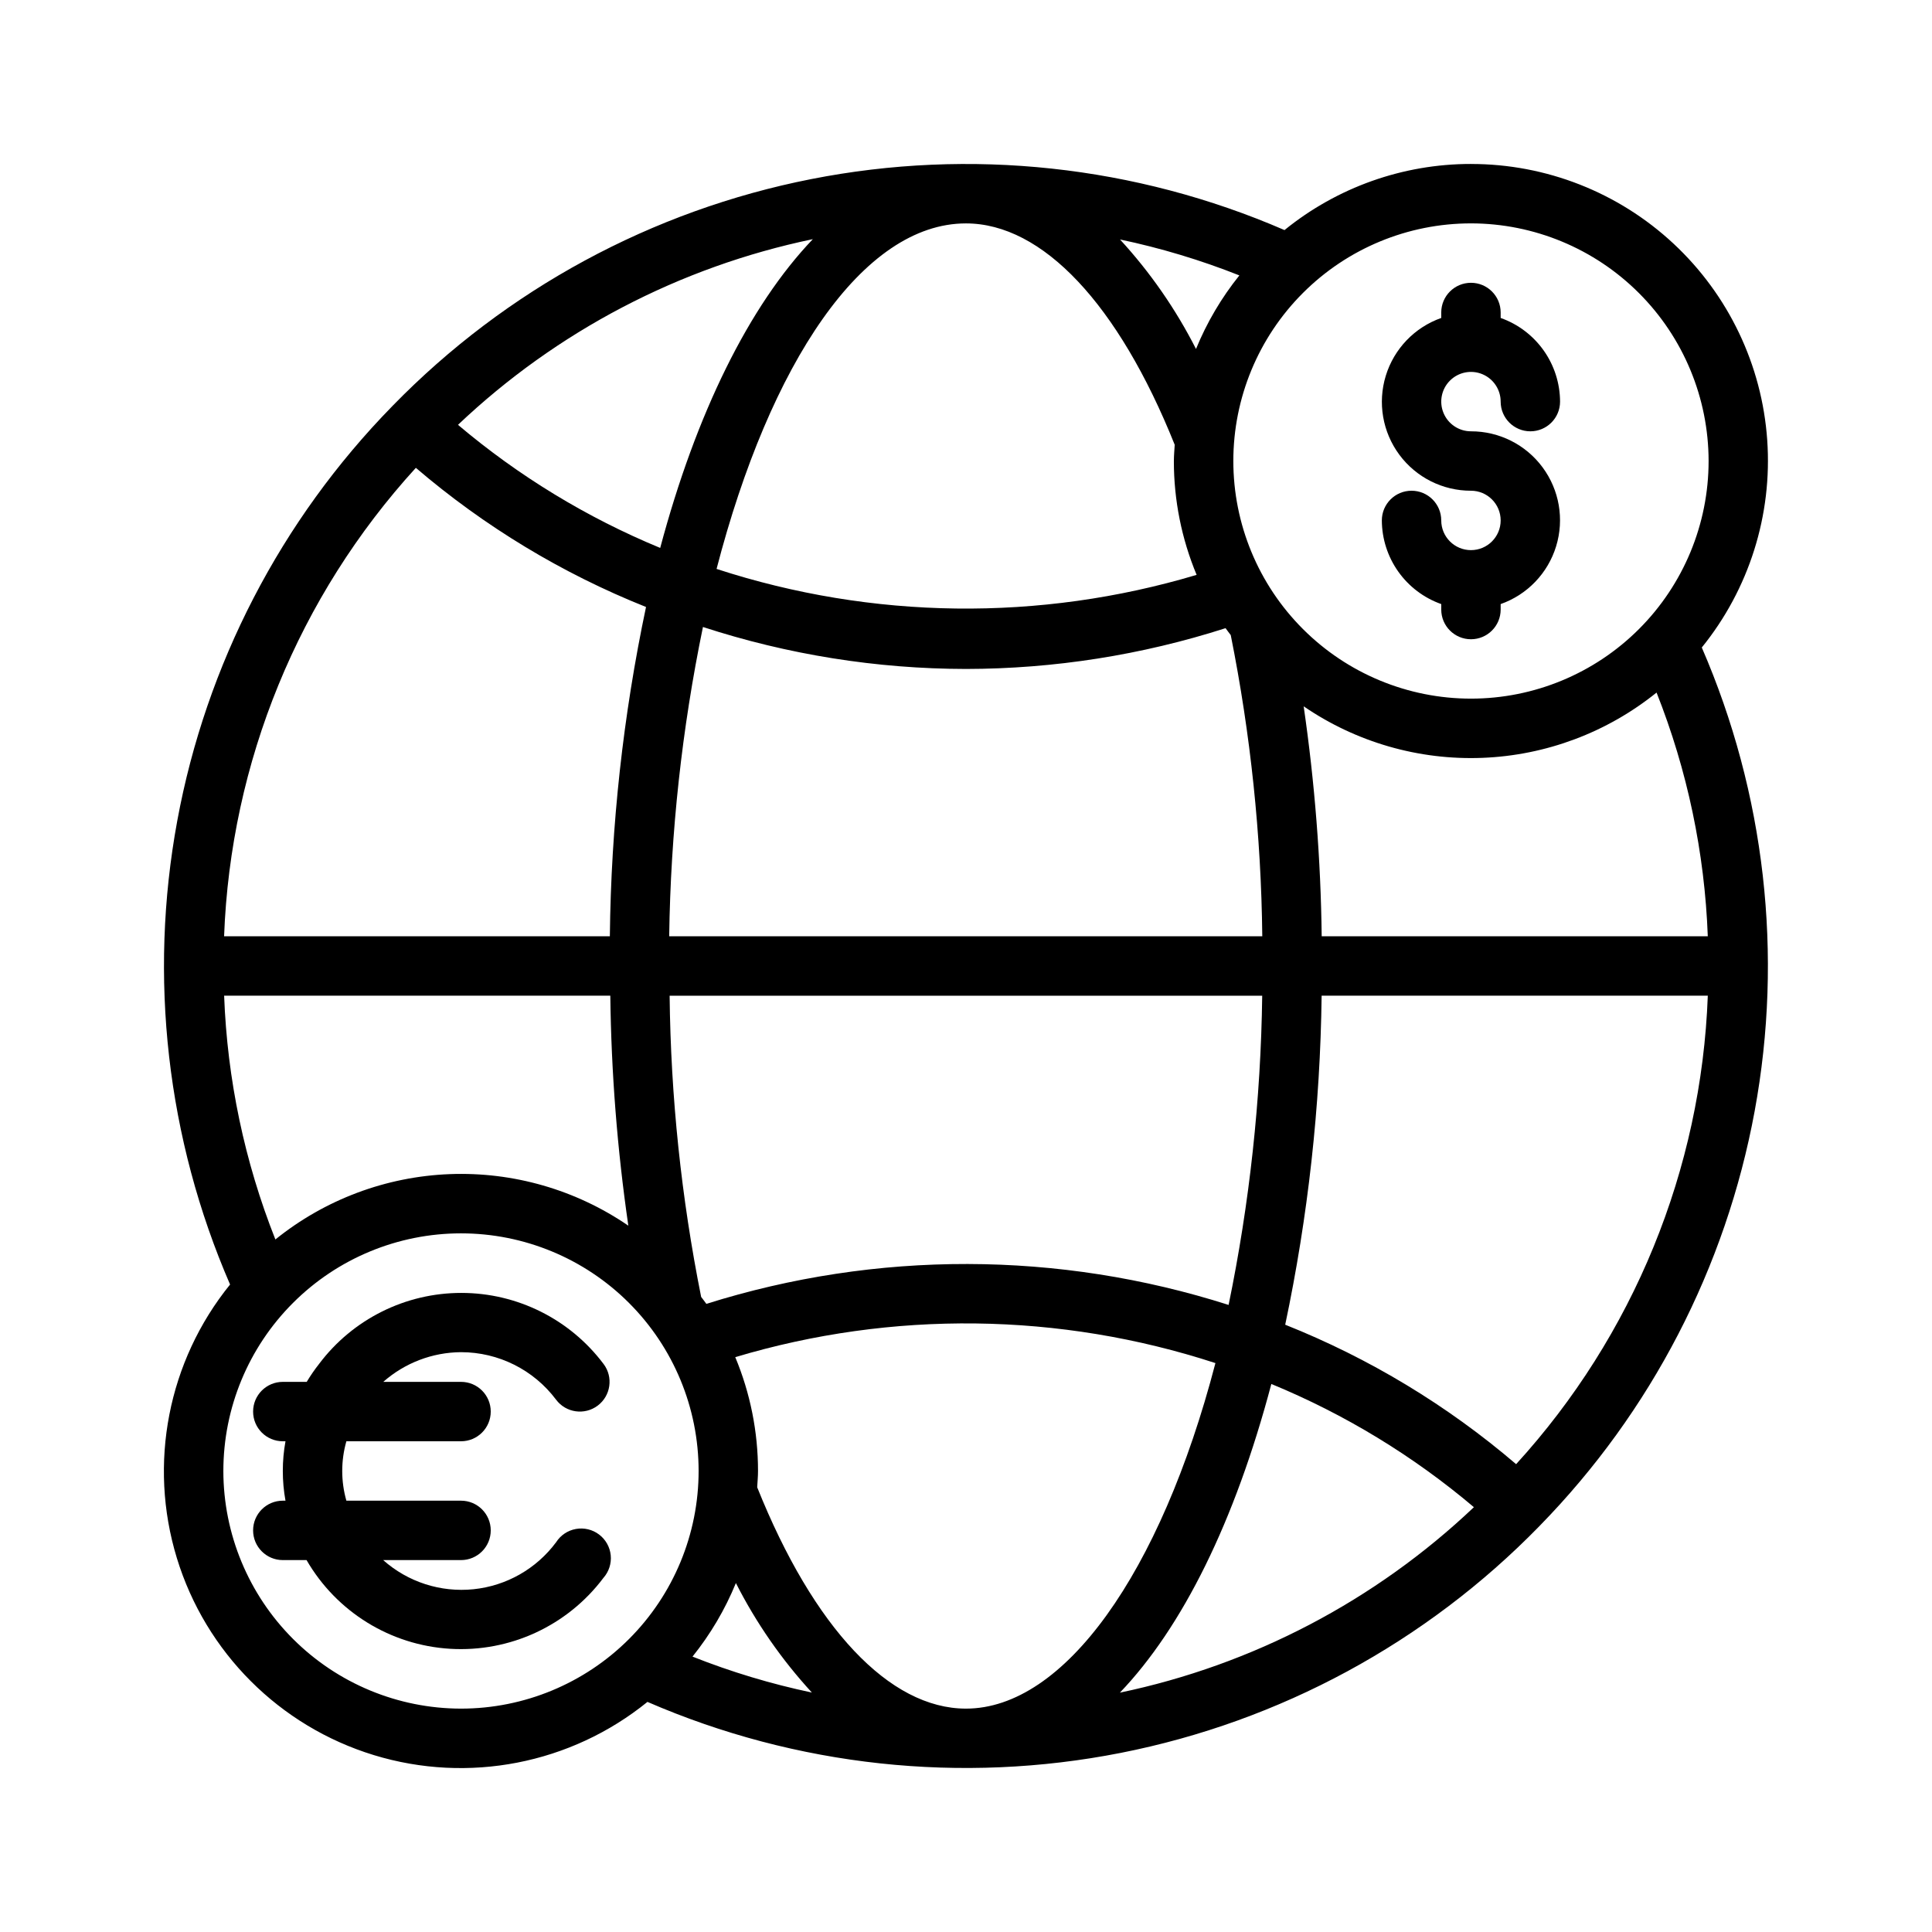
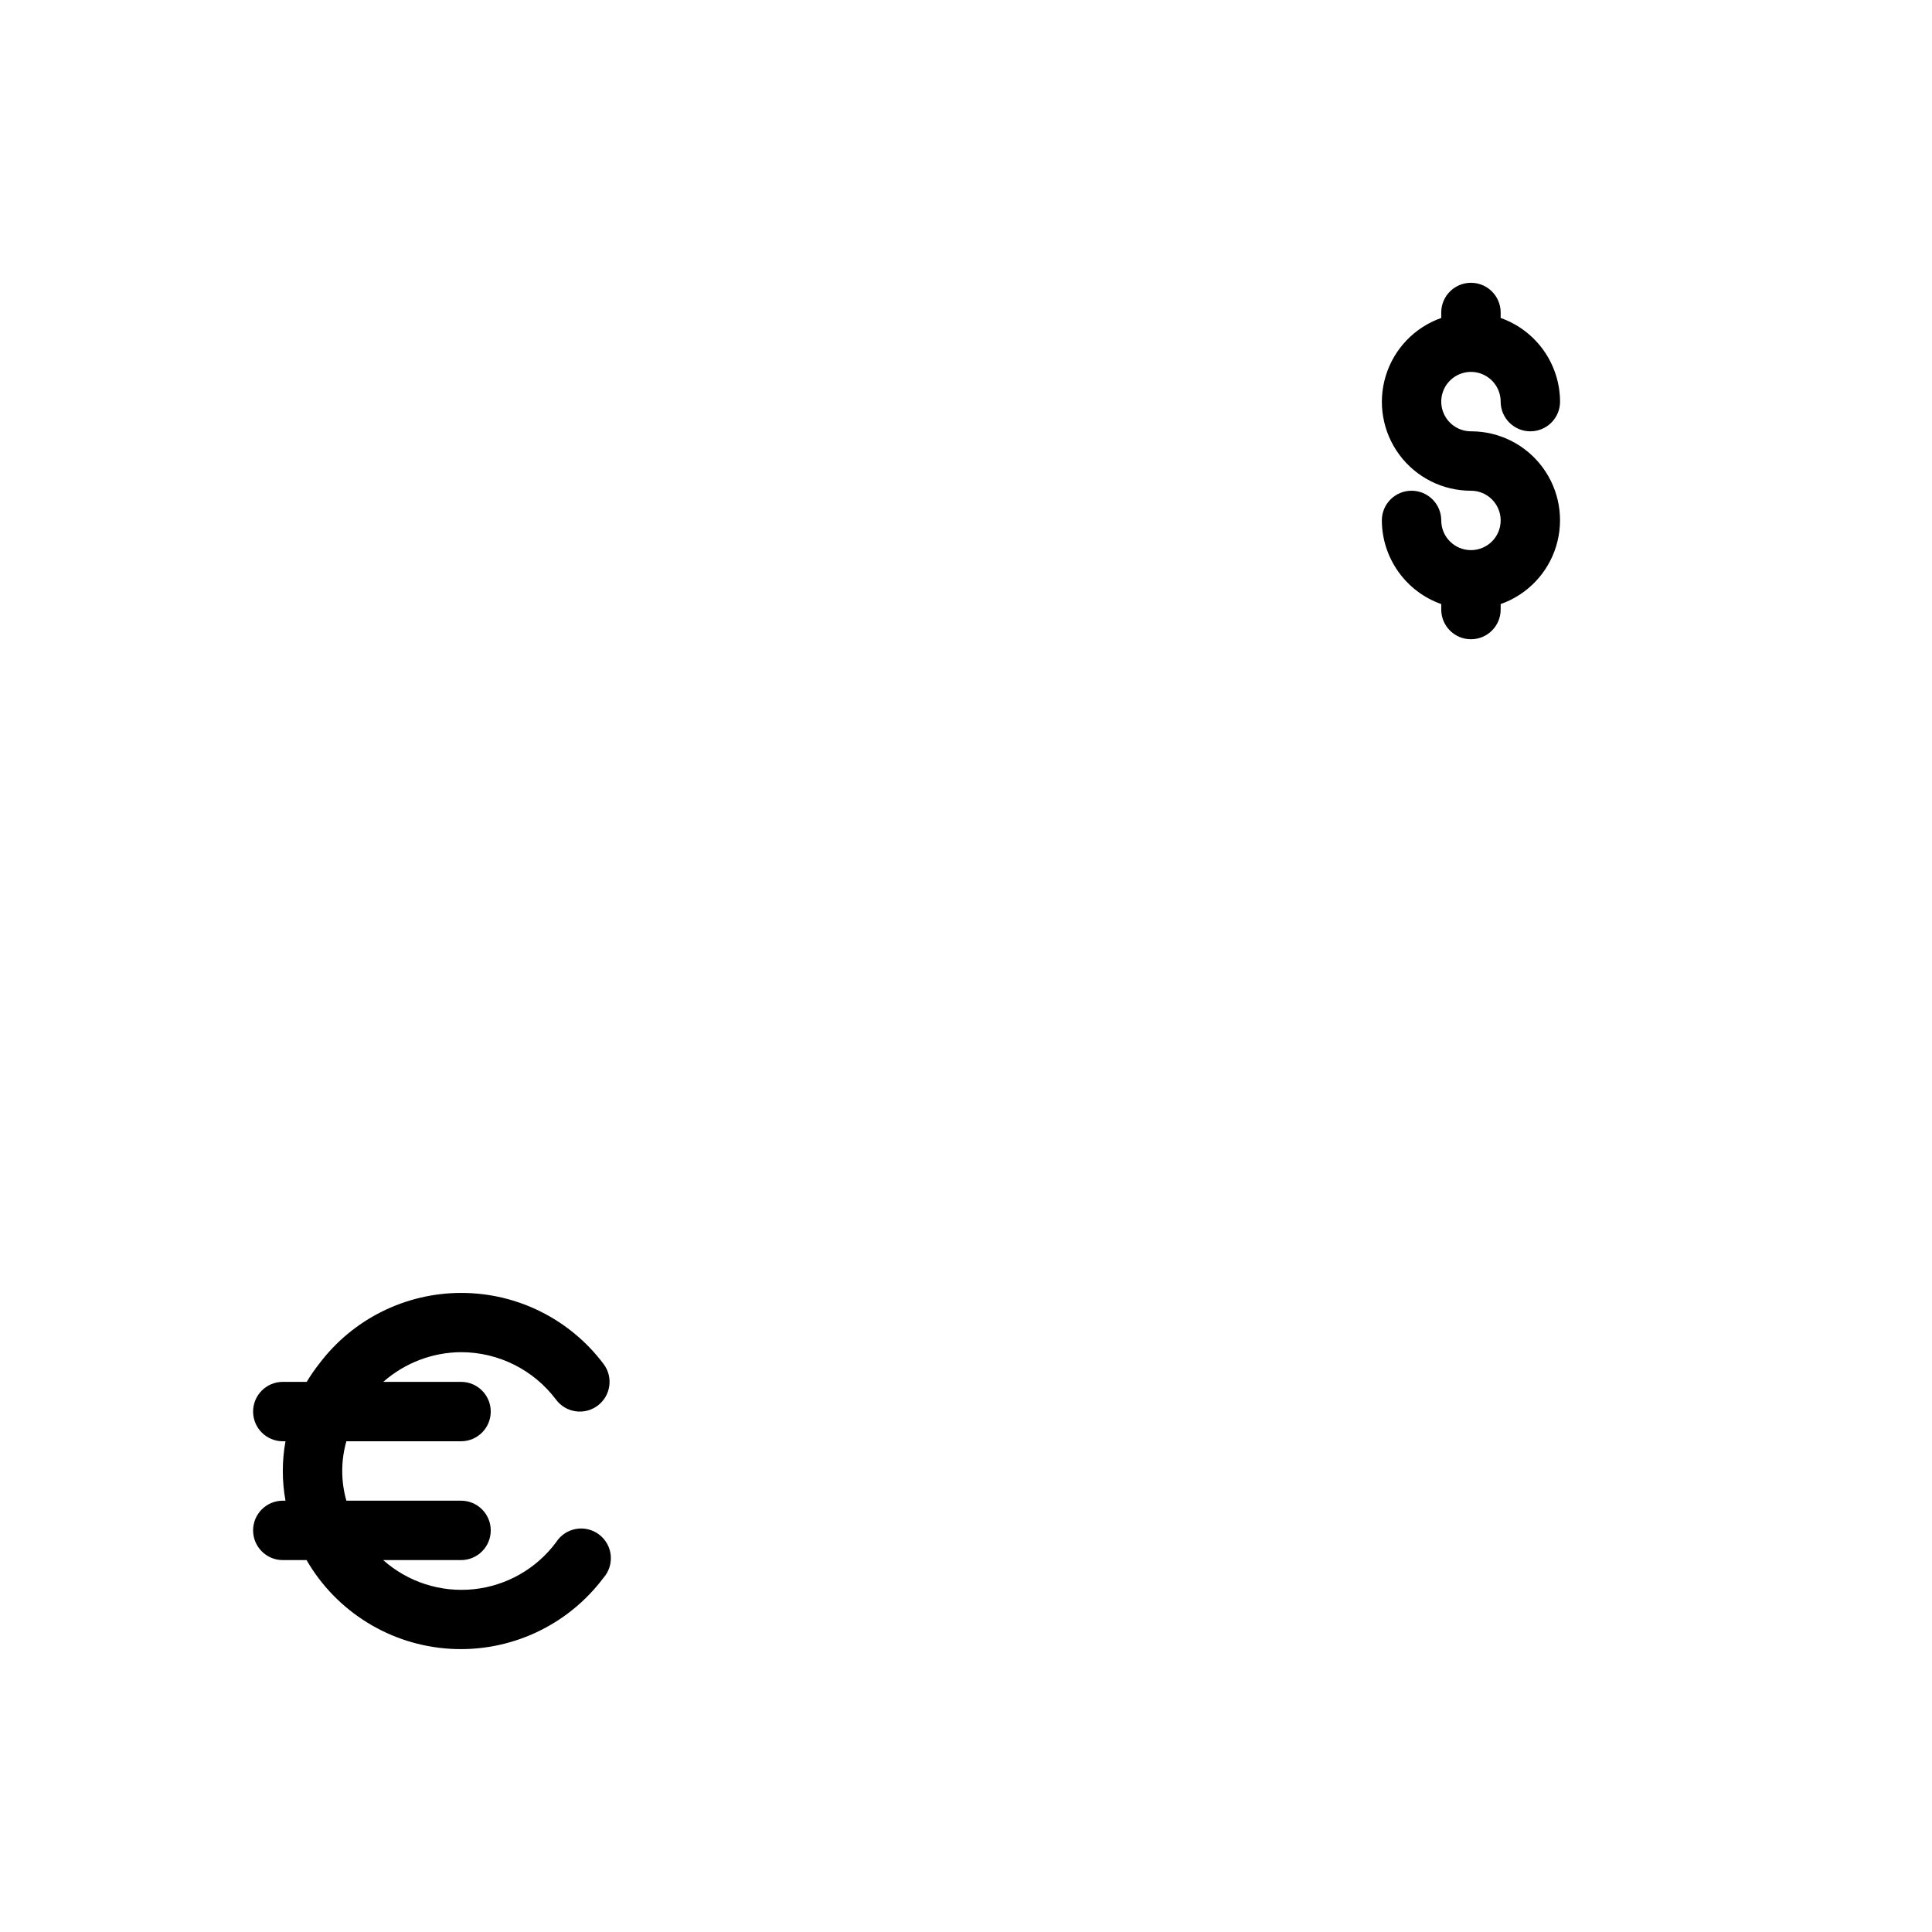
<svg xmlns="http://www.w3.org/2000/svg" fill="#000000" width="800px" height="800px" version="1.1" viewBox="144 144 512 512">
  <g>
    <path d="m533.82 289.79c-4.348 0-7.875-3.523-7.875-7.871 0-4.348-3.523-7.871-7.871-7.871s-7.871 3.523-7.871 7.871c0.02 4.867 1.543 9.609 4.363 13.578 2.816 3.969 6.793 6.969 11.379 8.59v1.449c0 4.348 3.527 7.871 7.875 7.871 4.348 0 7.871-3.523 7.871-7.871v-1.449c7.055-2.484 12.512-8.172 14.699-15.324 2.191-7.152 0.855-14.918-3.598-20.926-4.453-6.012-11.496-9.547-18.973-9.535-3.184 0-6.055-1.918-7.273-4.859s-0.547-6.328 1.707-8.578c2.25-2.25 5.637-2.926 8.578-1.707 2.941 1.219 4.859 4.09 4.859 7.273 0 4.348 3.523 7.871 7.871 7.871s7.871-3.523 7.871-7.871c-0.02-4.867-1.543-9.609-4.359-13.578-2.82-3.965-6.793-6.969-11.383-8.59v-1.449c0-4.348-3.523-7.871-7.871-7.871-4.348 0-7.875 3.523-7.875 7.871v1.449c-7.055 2.484-12.508 8.172-14.699 15.324-2.191 7.152-0.855 14.918 3.598 20.926 4.453 6.012 11.496 9.547 18.977 9.535 4.348 0 7.871 3.523 7.871 7.871 0 4.348-3.523 7.871-7.871 7.871z" />
-     <path d="m533.82 187.45c-17.996-0.008-35.445 6.18-49.414 17.523-39.469-17.113-83.207-21.828-125.42-13.512-42.211 8.312-80.895 29.262-110.92 60.066l-0.172 0.18-0.004 0.004c-29.457 30.137-49.27 68.363-56.914 109.81-7.644 41.441-2.773 84.223 13.996 122.89-16.461 20.316-21.746 47.488-14.105 72.492 7.644 25.008 27.215 44.578 52.223 52.223s52.176 2.356 72.492-14.105c39.469 17.117 83.211 21.828 125.42 13.516 42.211-8.316 80.895-29.266 110.93-60.07l0.172-0.18c29.449-30.141 49.258-68.371 56.895-109.81 7.641-41.441 2.762-84.219-14.008-122.88 12.535-15.473 18.734-35.129 17.34-54.996-1.391-19.867-10.27-38.465-24.84-52.039-14.57-13.578-33.75-21.117-53.664-21.105zm62.977 78.719v0.004c0 16.699-6.637 32.719-18.445 44.527-11.812 11.812-27.832 18.445-44.531 18.445-16.703 0-32.723-6.633-44.531-18.445-11.812-11.809-18.445-27.828-18.445-44.527 0-16.703 6.633-32.723 18.445-44.531 11.809-11.812 27.828-18.445 44.531-18.445 16.695 0.016 32.703 6.66 44.508 18.465 11.809 11.805 18.449 27.812 18.469 44.512zm-51.012 265.85c-18.23-15.594-38.902-28.078-61.191-36.957 6.055-28.68 9.289-57.883 9.652-87.191h102.34c-1.711 46.09-19.711 90.078-50.797 124.15zm-328.81-59.559c-8.164-20.602-12.758-42.445-13.578-64.59h102.34c0.246 20.398 1.844 40.758 4.777 60.945-13.91-9.523-30.516-14.312-47.363-13.656-16.844 0.656-33.027 6.723-46.156 17.301zm37.227-204.48c18.176 15.551 38.785 28.012 61 36.879-6.059 28.707-9.27 57.938-9.586 87.27h-102.23c1.719-46.09 19.727-90.082 50.82-124.15zm215.39 221.84c-45-14.363-93.34-14.461-138.4-0.281-0.434-0.637-0.93-1.219-1.387-1.852h0.004c-5.262-26.285-8.059-53.008-8.352-79.812h157.04c-0.363 27.535-3.344 54.977-8.906 81.945zm-148.25-97.691c0.383-27.543 3.379-54.992 8.945-81.969 22.504 7.336 46.023 11.09 69.699 11.121 23.352-0.031 46.562-3.676 68.801-10.809 0.434 0.637 0.922 1.219 1.379 1.844h-0.004c5.262 26.285 8.059 53.008 8.355 79.812zm139.61-155.65c-5.359-10.547-12.133-20.309-20.137-29.016 10.793 2.269 21.375 5.457 31.629 9.523-4.75 5.91-8.621 12.477-11.492 19.492zm-5.644 25.387c-0.078 1.441-0.219 2.859-0.219 4.312l-0.004 0.004c-0.004 10.352 2.047 20.605 6.031 30.164-41.578 12.43-85.961 11.883-127.22-1.574 14.168-54.57 38.762-91.566 66.086-91.566 20.277 0 40.383 21.379 55.324 58.66zm-136.35 27.34c-19.445-8.031-37.52-19.039-53.586-32.621 26.168-24.82 58.73-41.859 94.039-49.207-16.895 17.672-30.953 46.207-40.453 81.828zm20.059 274.32c5.356 10.547 12.129 20.309 20.137 29.016-10.797-2.269-21.379-5.457-31.633-9.523 4.75-5.91 8.621-12.473 11.496-19.492zm5.644-25.371c0.078-1.441 0.219-2.867 0.219-4.328 0.004-10.355-2.043-20.609-6.031-30.168 41.586-12.441 85.98-11.891 127.25 1.574-14.559 55.836-40.133 91.57-66.109 91.57-20.273 0-40.387-21.367-55.324-58.648zm136.26-27.387h-0.004c19.484 8.027 37.594 19.043 53.68 32.652-26.109 24.766-58.594 41.785-93.816 49.152 16.539-17.285 30.465-45.262 40.137-81.805zm13.34-118.64c-0.246-20.398-1.844-40.758-4.777-60.945 13.91 9.523 30.52 14.312 47.363 13.656s33.027-6.723 46.156-17.301c8.168 20.602 12.758 42.445 13.578 64.59zm-291.07 141.7c0-16.703 6.633-32.723 18.445-44.531 11.809-11.812 27.828-18.445 44.531-18.445 16.699 0 32.719 6.633 44.527 18.445 11.812 11.809 18.445 27.828 18.445 44.531 0 16.699-6.633 32.719-18.445 44.531-11.809 11.809-27.828 18.445-44.527 18.445-16.699-0.02-32.707-6.66-44.512-18.469-11.805-11.805-18.449-27.812-18.465-44.508z" />
    <path d="m266.18 502.34c9.91 0 19.242 4.664 25.188 12.594 2.609 3.477 7.543 4.184 11.023 1.574 3.477-2.609 4.184-7.543 1.574-11.02-8.898-11.859-22.855-18.844-37.684-18.852-14.824-0.012-28.793 6.949-37.707 18.797-1.195 1.52-2.297 3.117-3.293 4.777h-6.336c-4.348 0-7.871 3.523-7.871 7.871s3.523 7.871 7.871 7.871h0.711c-0.945 5.207-0.945 10.539 0 15.746h-0.711c-4.348 0-7.871 3.523-7.871 7.871s3.523 7.871 7.871 7.871h6.297c7.938 13.73 22.234 22.559 38.059 23.508 15.828 0.949 31.078-6.106 40.602-18.781 1.457-1.645 2.164-3.824 1.945-6.008-0.219-2.188-1.34-4.184-3.098-5.504-1.754-1.324-3.981-1.852-6.141-1.461-2.164 0.391-4.062 1.668-5.242 3.523-5.223 7.031-13.156 11.547-21.871 12.445-8.715 0.898-17.402-1.902-23.949-7.723h20.633c4.348 0 7.871-3.523 7.871-7.871s-3.523-7.871-7.871-7.871h-30.387c-1.465-5.144-1.465-10.598 0-15.746h30.387c4.348 0 7.871-3.523 7.871-7.871s-3.523-7.871-7.871-7.871h-20.609c5.695-5.023 13.012-7.82 20.609-7.871z" />
  </g>
</svg>